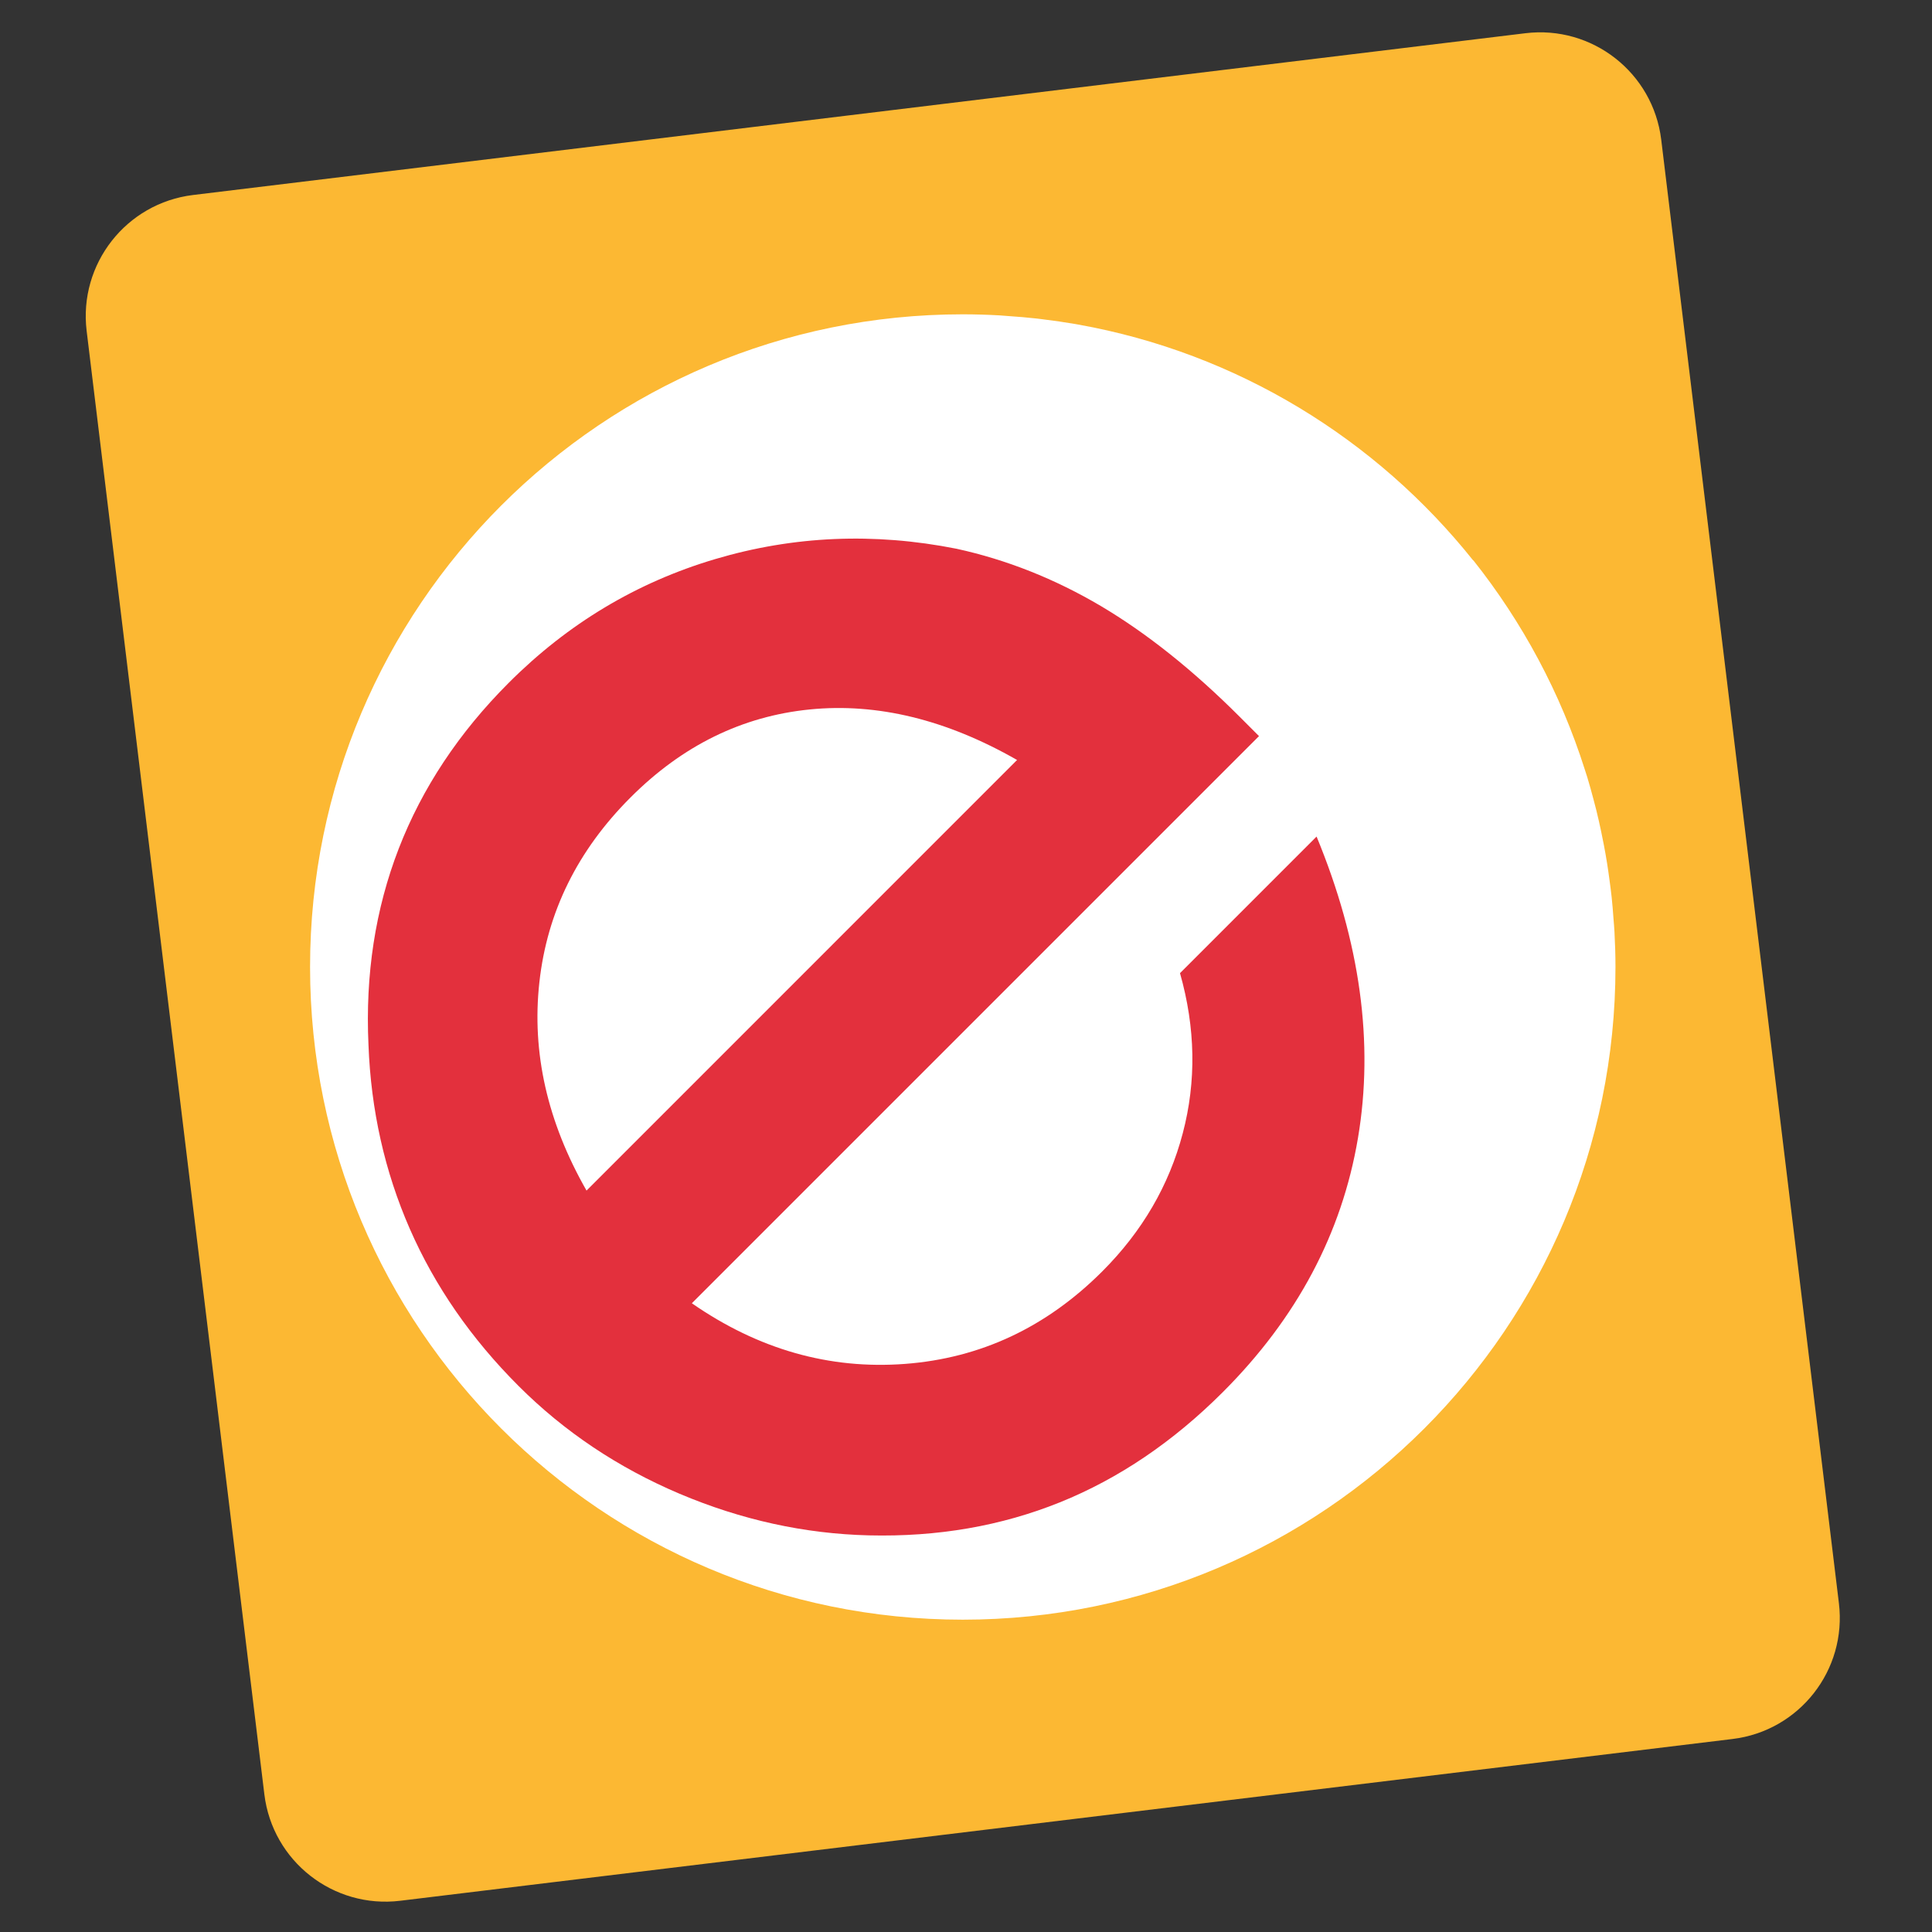
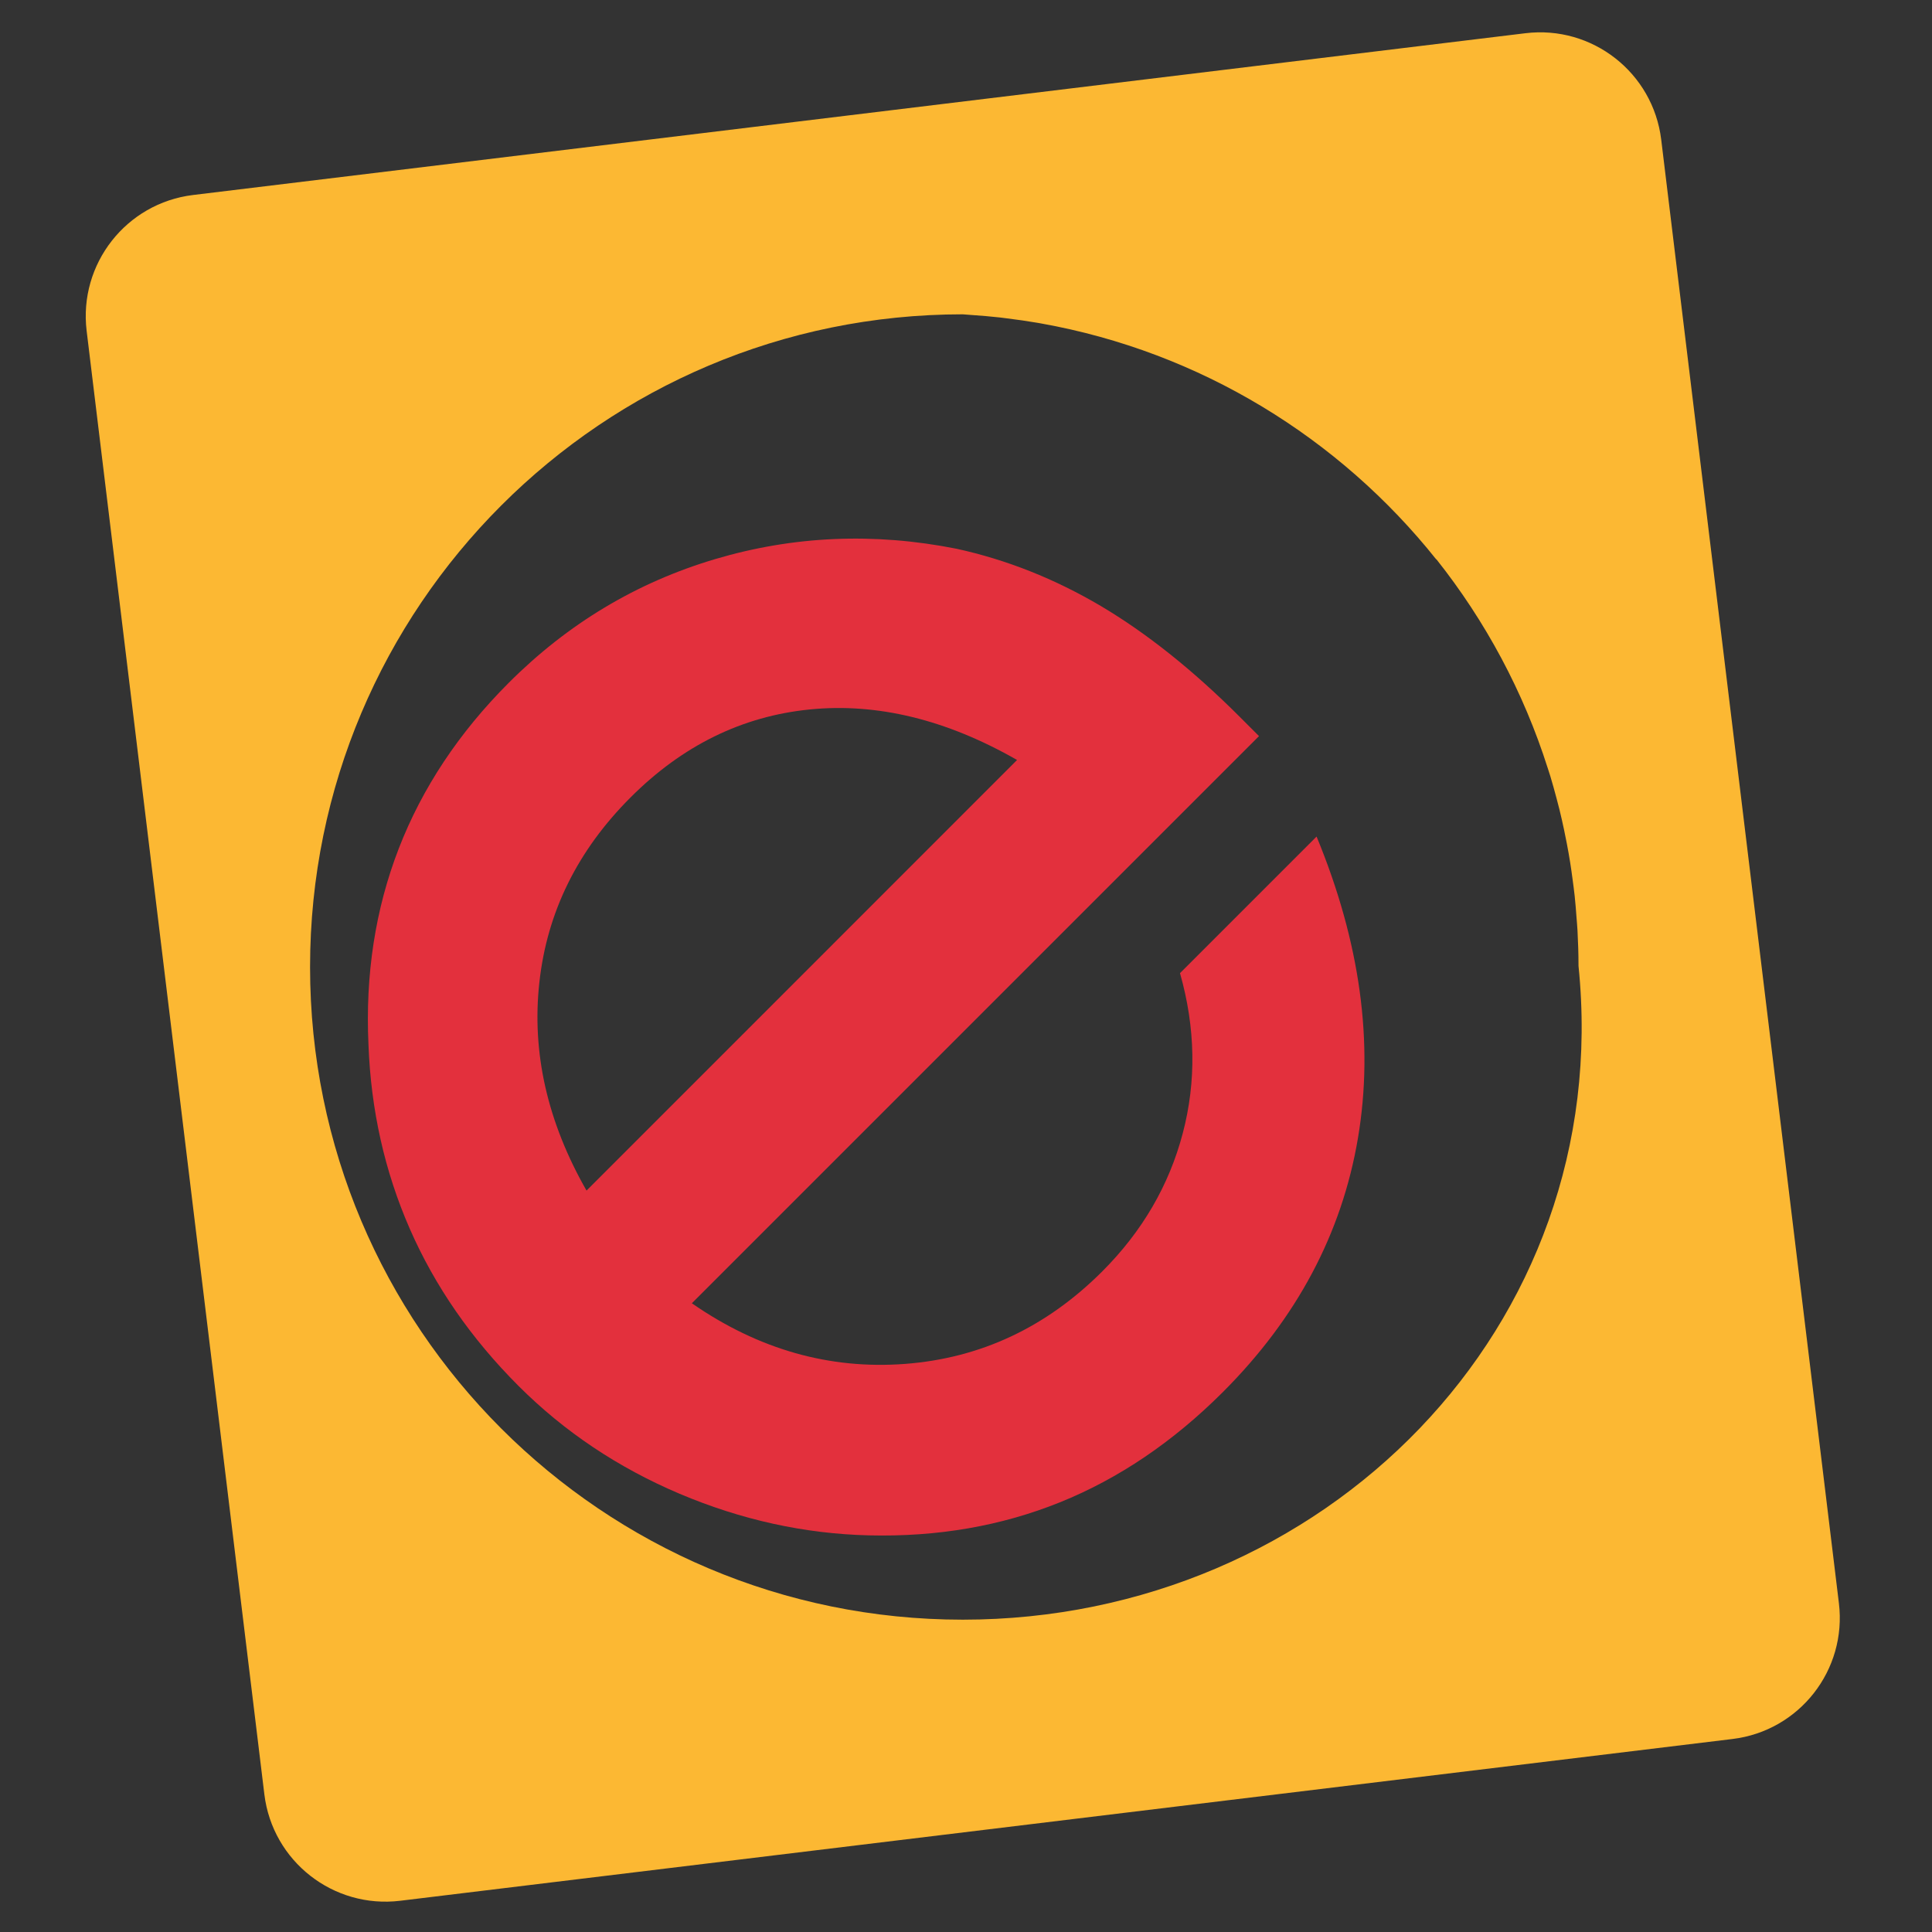
<svg xmlns="http://www.w3.org/2000/svg" version="1.1" id="Layer_1" x="0px" y="0px" width="90px" height="90px" viewBox="0 0 90 90" enable-background="new 0 0 90 90" xml:space="preserve">
  <rect x="0" y="0" width="90" height="90" fill="#333333" stroke="none" />
-   <circle fill="#FFFFFF" cx="44.923" cy="45.227" r="30.874" />
  <g>
    <path fill="#E3303D" d="M61.331,38.97l-6.362,6.363c0.723,2.549,0.767,5.038,0.128,7.461c-0.638,2.426-1.887,4.57-3.75,6.433   c-2.608,2.607-5.669,4.042-9.189,4.309c-3.518,0.265-6.83-0.675-9.929-2.825l26.42-26.42l-0.883-0.884   c-2.187-2.189-4.352-3.913-6.489-5.179c-2.142-1.264-4.382-2.155-6.722-2.666c-3.842-0.762-7.588-0.601-11.241,0.483   c-3.651,1.084-6.859,3.004-9.615,5.763c-2.32,2.32-4.028,4.894-5.123,7.719c-1.093,2.825-1.563,5.872-1.411,9.144   c0.114,3.043,0.756,5.902,1.925,8.573c1.171,2.674,2.859,5.112,5.066,7.319c2.13,2.129,4.631,3.804,7.504,5.023   c2.873,1.215,5.81,1.863,8.816,1.937c3.196,0.078,6.164-0.436,8.901-1.54c2.737-1.104,5.269-2.816,7.59-5.136   c3.444-3.443,5.54-7.386,6.291-11.826C64.009,48.58,63.366,43.897,61.331,38.97z M27.323,55.462   c-1.826-3.197-2.558-6.431-2.197-9.702c0.36-3.271,1.776-6.144,4.251-8.616c2.414-2.416,5.197-3.78,8.345-4.095   c3.147-0.313,6.366,0.472,9.657,2.354L27.323,55.462z" />
-     <path fill="#FCB833" d="M85.663,74.682L77.386,6.505c-0.379-3.116-3.211-5.336-6.328-4.957L8.993,9.084   c-3.114,0.379-5.334,3.212-4.957,6.328l8.279,68.176c0.379,3.116,3.211,5.336,6.328,4.957l62.064-7.536   C83.822,80.632,86.042,77.799,85.663,74.682z M44.849,75.451c-16.792,0-30.405-13.613-30.405-30.403   c0-16.792,13.613-30.406,30.405-30.406c0.578,0,1.152,0.018,1.722,0.05c0.126,0.007,0.249,0.02,0.374,0.029   c0.457,0.031,0.913,0.068,1.364,0.119c0.105,0.012,0.208,0.027,0.313,0.04c0.488,0.061,0.974,0.129,1.455,0.212   c0.05,0.009,0.1,0.018,0.15,0.027c7.412,1.325,13.892,5.336,18.402,10.992l0.002-0.012c2.29,2.883,4.063,6.181,5.195,9.748   c0.039,0.122,0.08,0.242,0.117,0.364c0.102,0.337,0.195,0.678,0.286,1.019c0.046,0.174,0.093,0.348,0.136,0.523   c0.078,0.314,0.148,0.631,0.216,0.949c0.046,0.214,0.089,0.429,0.13,0.645c0.056,0.291,0.108,0.584,0.155,0.878   c0.041,0.259,0.077,0.519,0.112,0.78c0.035,0.262,0.071,0.524,0.099,0.788c0.035,0.325,0.06,0.653,0.084,0.981   c0.016,0.209,0.036,0.416,0.047,0.626c0.029,0.545,0.047,1.094,0.047,1.647C75.254,61.838,61.641,75.451,44.849,75.451z" />
+     <path fill="#FCB833" d="M85.663,74.682L77.386,6.505c-0.379-3.116-3.211-5.336-6.328-4.957L8.993,9.084   c-3.114,0.379-5.334,3.212-4.957,6.328l8.279,68.176c0.379,3.116,3.211,5.336,6.328,4.957l62.064-7.536   C83.822,80.632,86.042,77.799,85.663,74.682z M44.849,75.451c-16.792,0-30.405-13.613-30.405-30.403   c0-16.792,13.613-30.406,30.405-30.406c0.126,0.007,0.249,0.02,0.374,0.029   c0.457,0.031,0.913,0.068,1.364,0.119c0.105,0.012,0.208,0.027,0.313,0.04c0.488,0.061,0.974,0.129,1.455,0.212   c0.05,0.009,0.1,0.018,0.15,0.027c7.412,1.325,13.892,5.336,18.402,10.992l0.002-0.012c2.29,2.883,4.063,6.181,5.195,9.748   c0.039,0.122,0.08,0.242,0.117,0.364c0.102,0.337,0.195,0.678,0.286,1.019c0.046,0.174,0.093,0.348,0.136,0.523   c0.078,0.314,0.148,0.631,0.216,0.949c0.046,0.214,0.089,0.429,0.13,0.645c0.056,0.291,0.108,0.584,0.155,0.878   c0.041,0.259,0.077,0.519,0.112,0.78c0.035,0.262,0.071,0.524,0.099,0.788c0.035,0.325,0.06,0.653,0.084,0.981   c0.016,0.209,0.036,0.416,0.047,0.626c0.029,0.545,0.047,1.094,0.047,1.647C75.254,61.838,61.641,75.451,44.849,75.451z" />
  </g>
</svg>